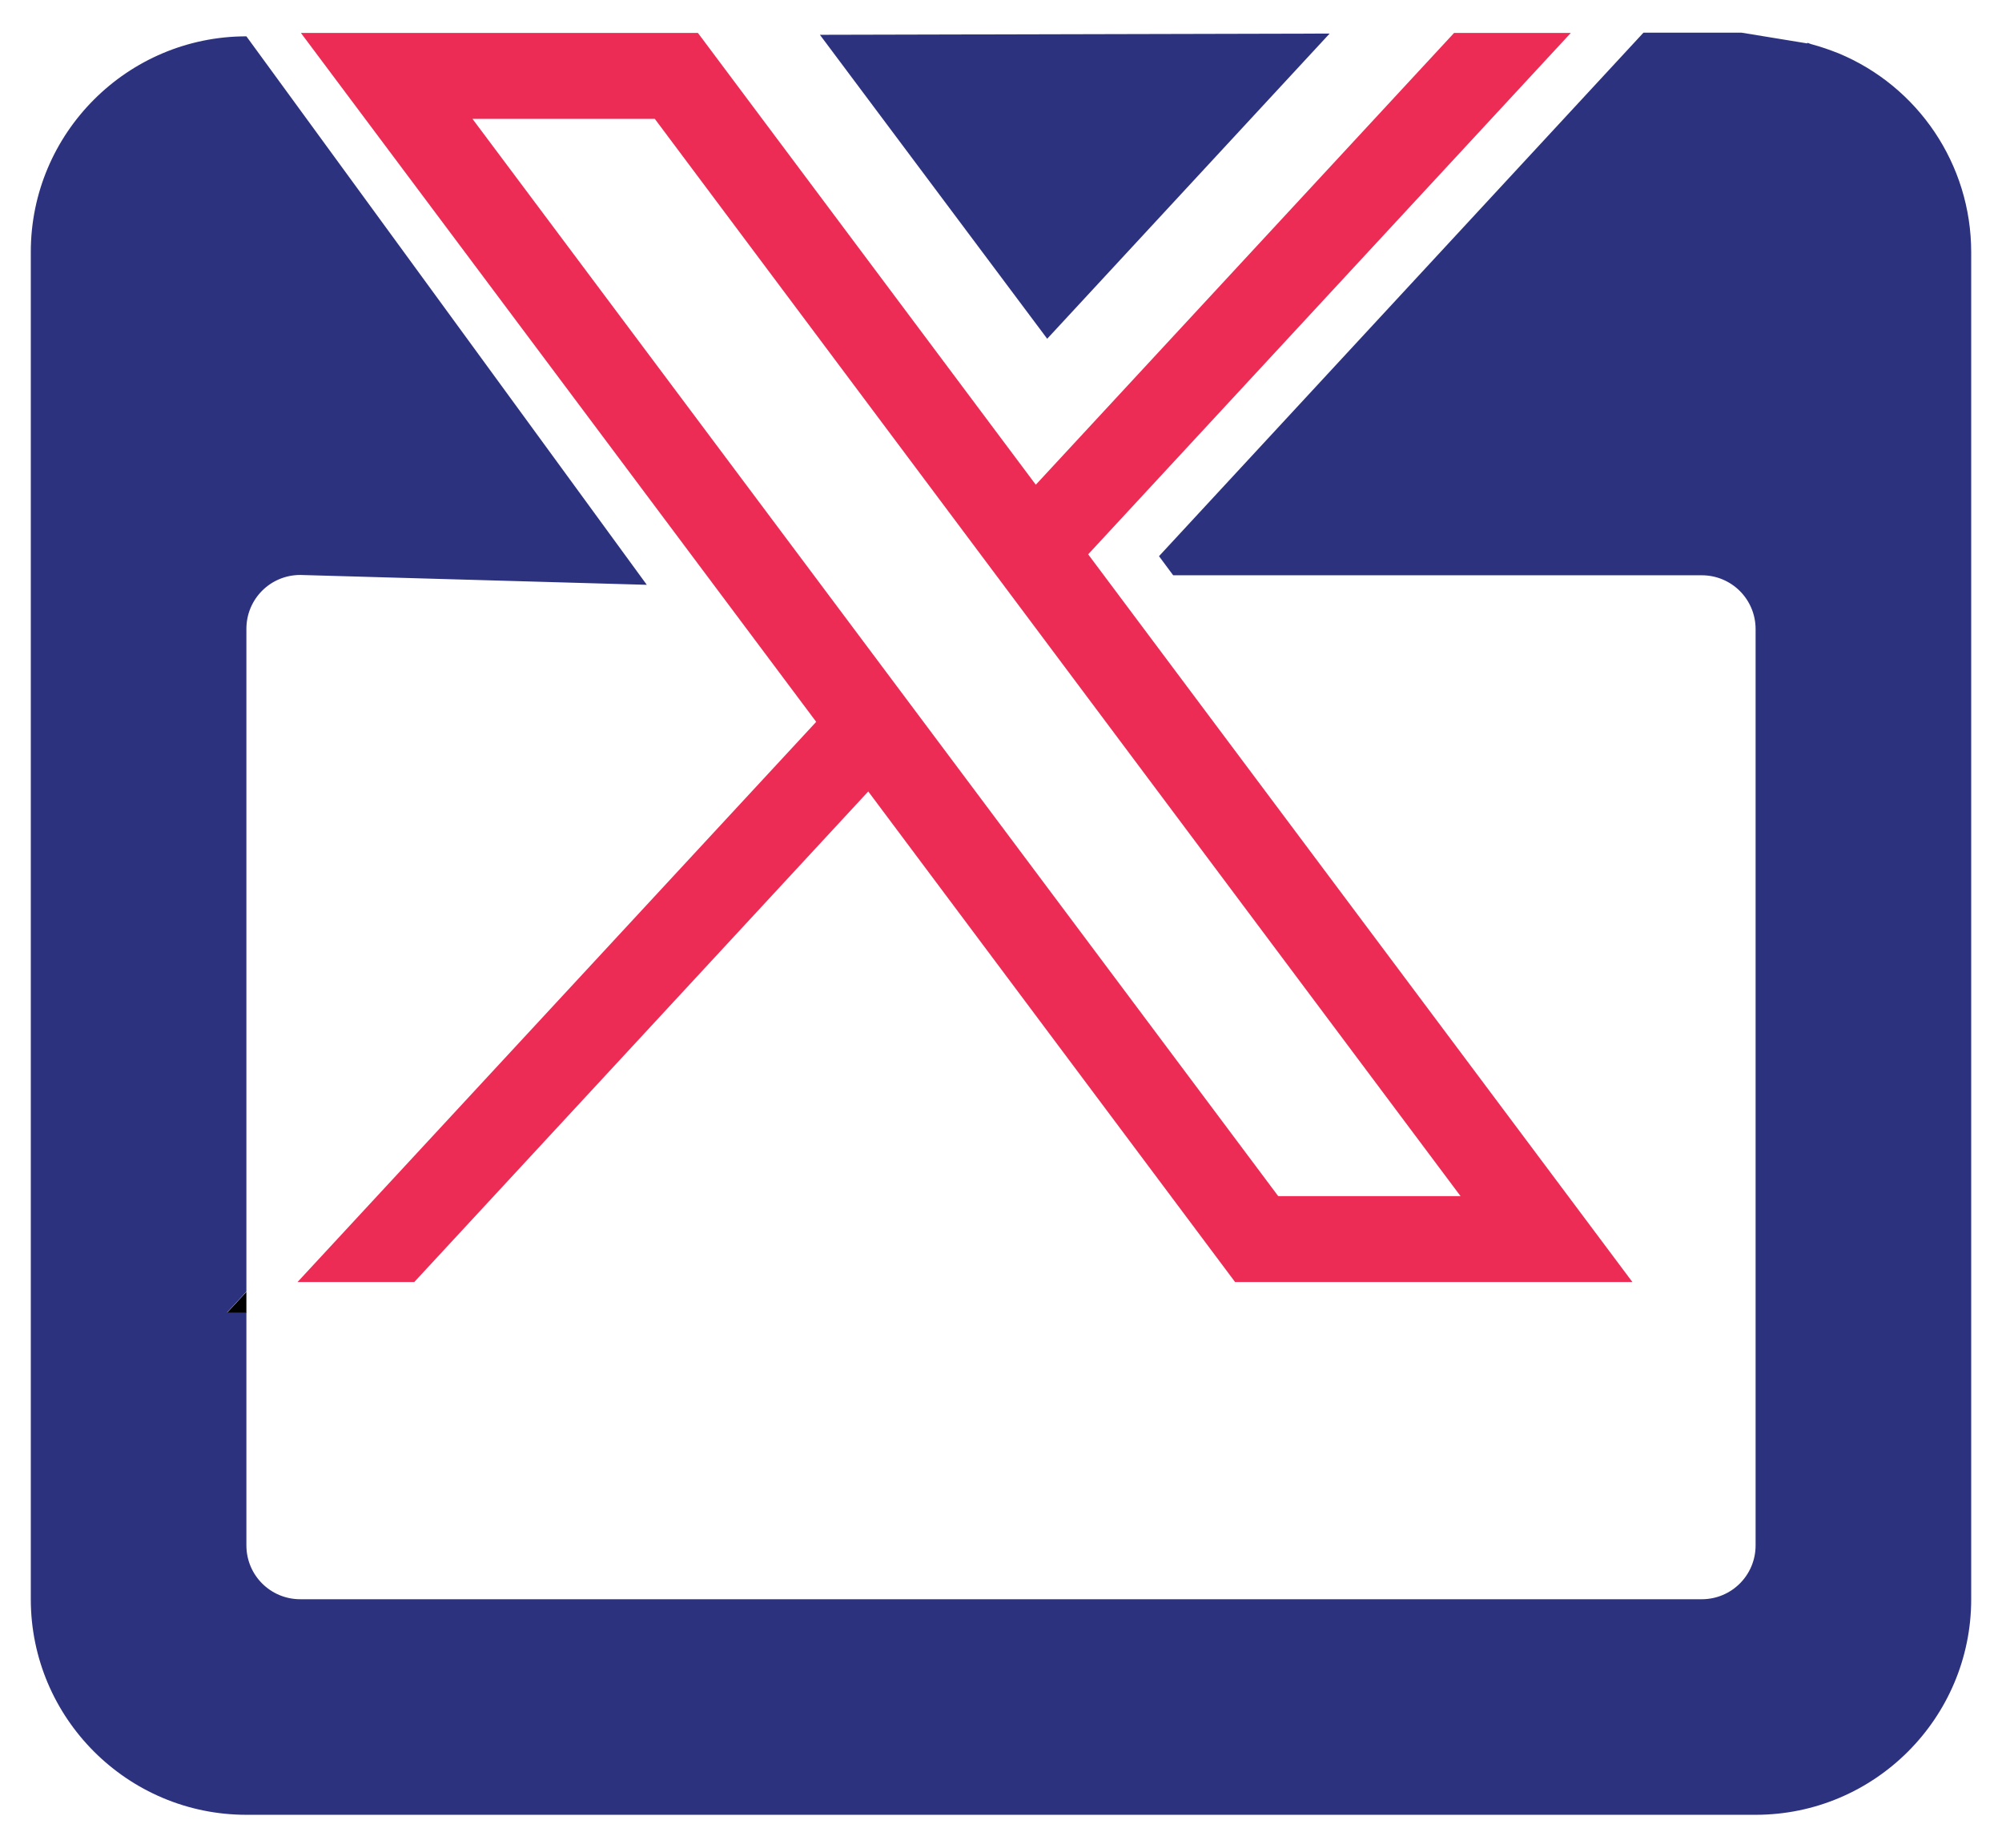
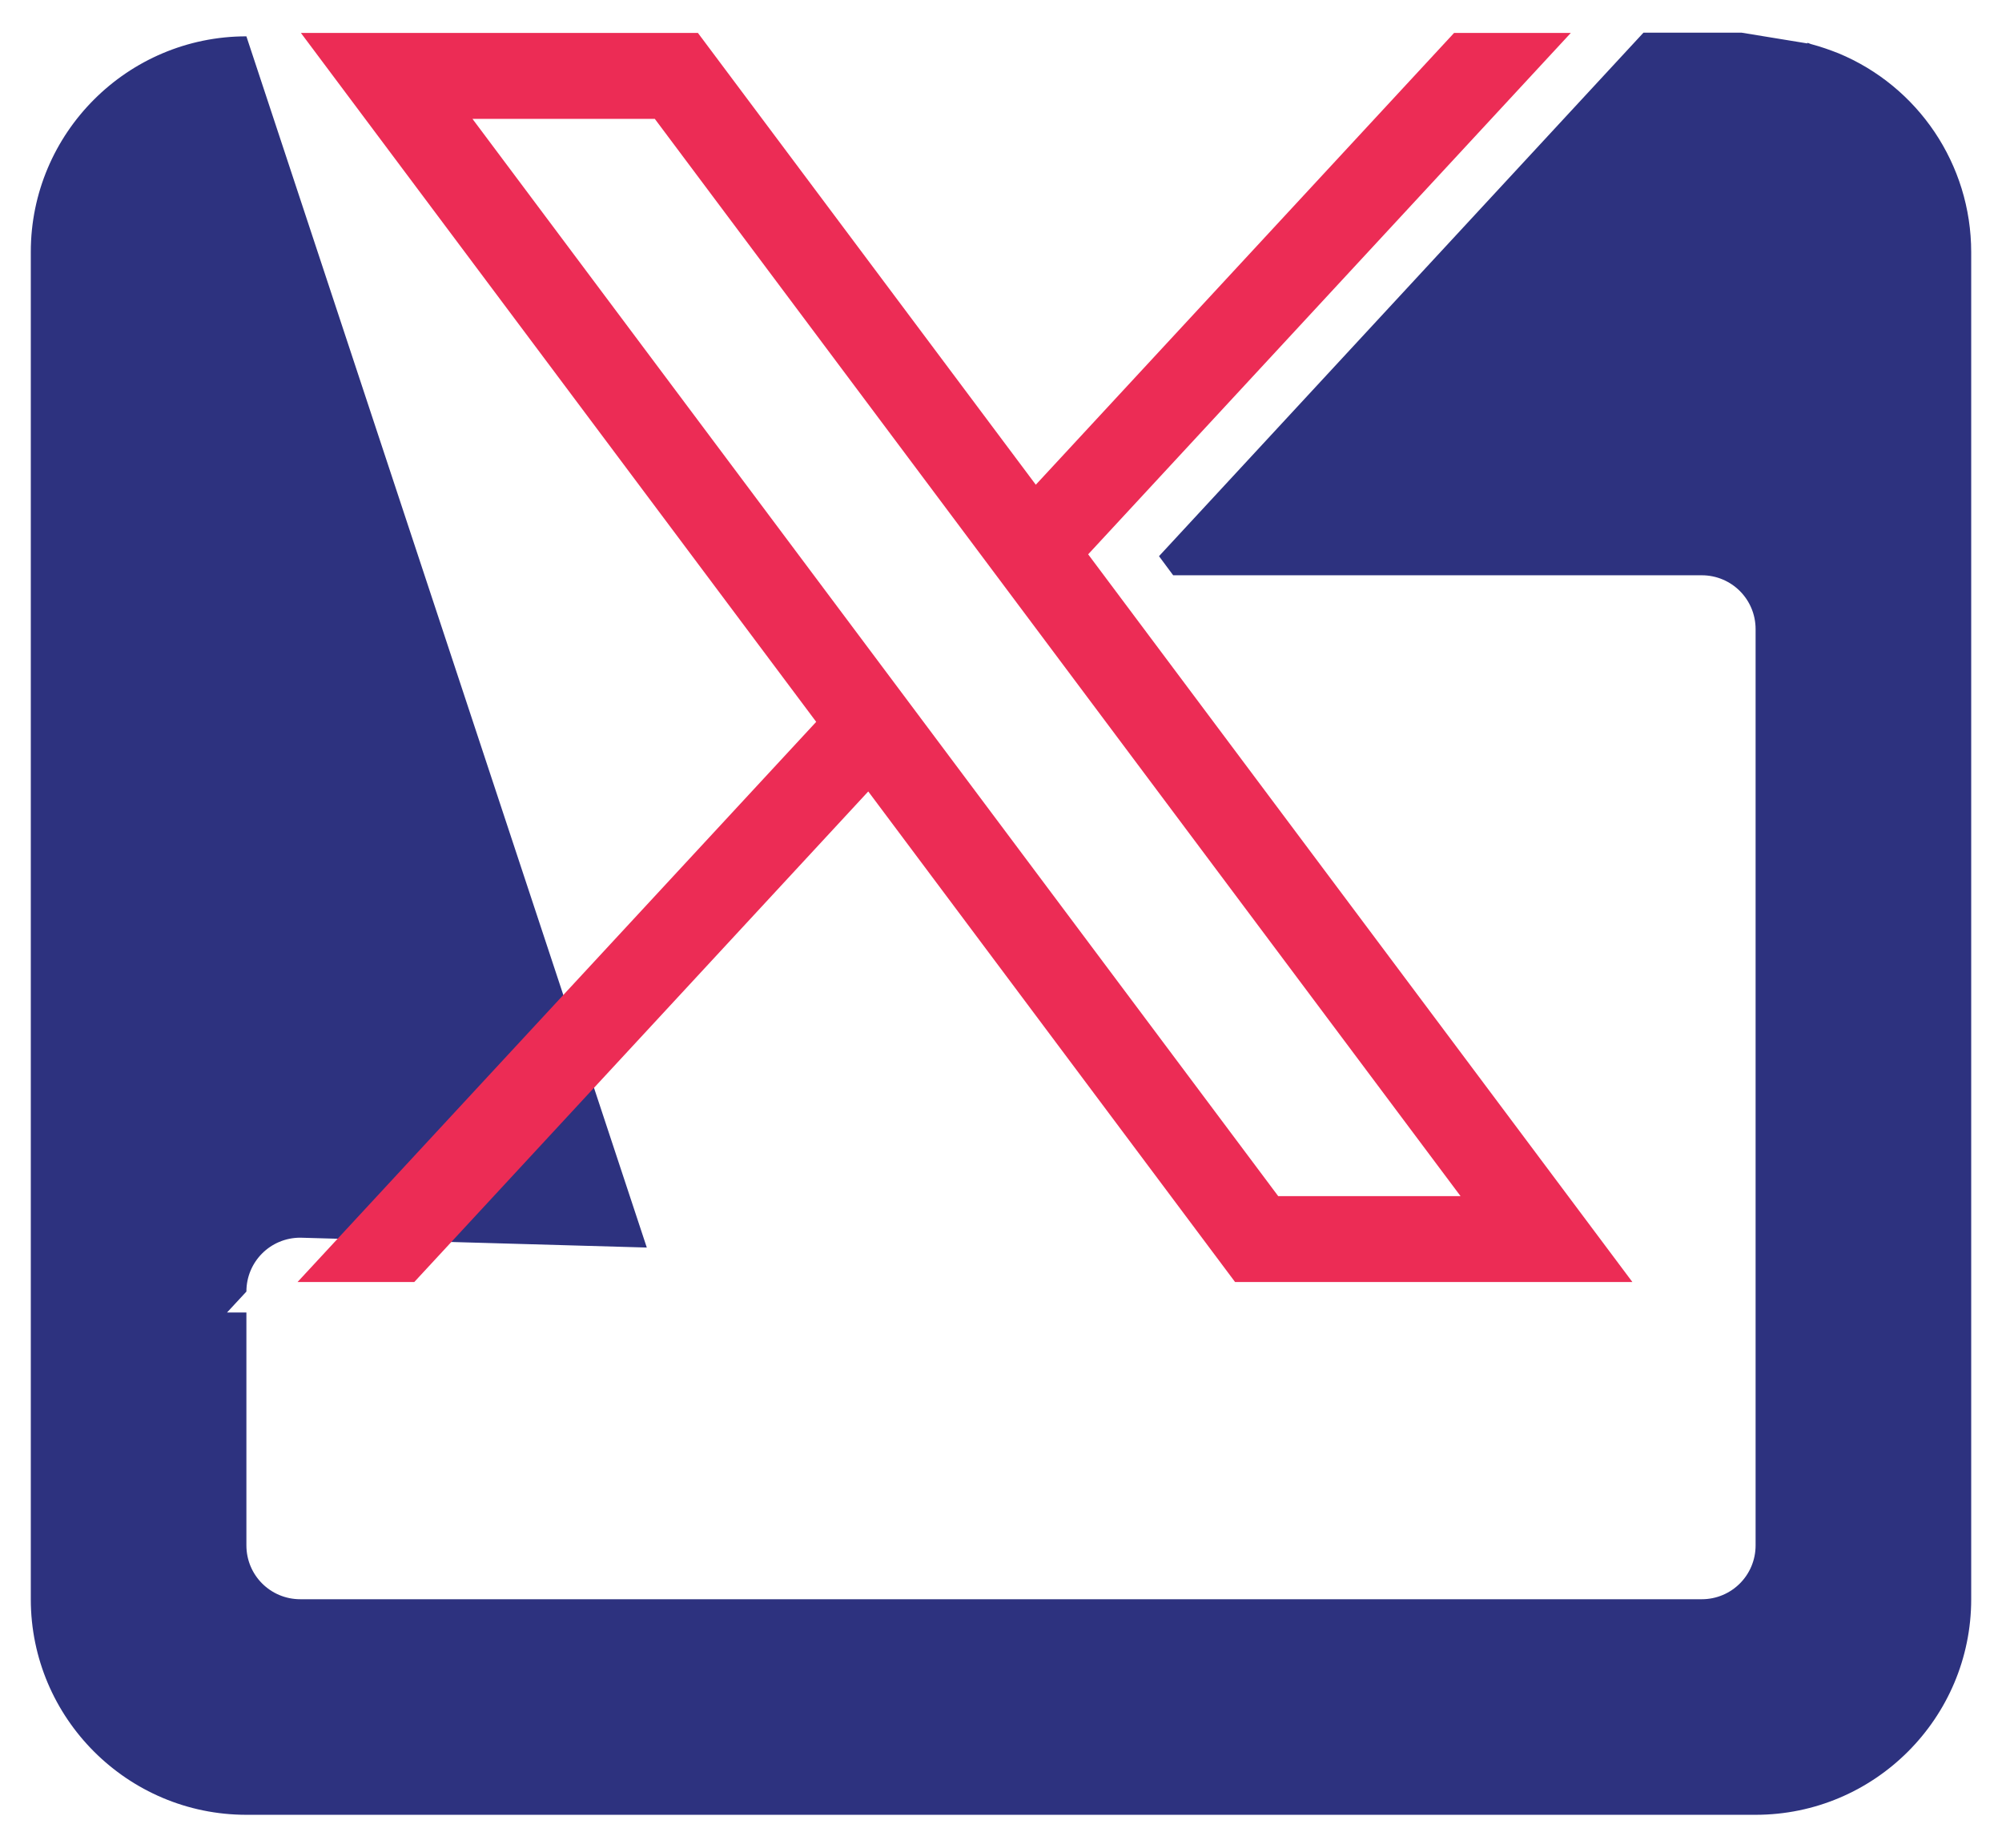
<svg xmlns="http://www.w3.org/2000/svg" id="Layer_1" data-name="Layer 1" viewBox="0 0 65 60">
  <defs>
    <style>
      .cls-1, .cls-2, .cls-3 {
        stroke-width: 0px;
      }

      .cls-2 {
        fill: #2d327f;
      }

      .cls-3 {
        fill: #ec2c55;
      }
    </style>
  </defs>
-   <path class="cls-2" d="M8,1.18c-3.86,0-7,3.14-7,7v43.75c0,3.86,3.14,7,7,7h49c3.86,0,7-3.14,7-7V8.19c0-2.86-1.73-5.39-4.31-6.46-.28-.11-.56-.21-.86-.29-.05-.01-.1-.04-.15-.05v.02s-2.14-.35-2.14-.35h-3.18s-15.73,17-15.73,17l.46.62h17.16c.97,0,1.75.78,1.75,1.75v29.75c0,.97-.78,1.75-1.75,1.75H9.75c-.97,0-1.75-.78-1.75-1.75v-7.56h-.63l.63-.68v-21.52c0-.97.78-1.75,1.75-1.75l11.25.32" />
-   <polygon class="cls-2" points="43.17 1.09 26.62 1.13 34 11 43.17 1.09" />
-   <polygon class="cls-1" points="7.37 42.63 8 42.63 8 41.95 7.37 42.63" />
+   <path class="cls-2" d="M8,1.18c-3.86,0-7,3.14-7,7v43.75c0,3.86,3.14,7,7,7h49c3.86,0,7-3.14,7-7V8.19c0-2.86-1.73-5.39-4.31-6.46-.28-.11-.56-.21-.86-.29-.05-.01-.1-.04-.15-.05v.02s-2.14-.35-2.14-.35h-3.18s-15.73,17-15.73,17l.46.62h17.16c.97,0,1.75.78,1.75,1.75v29.75c0,.97-.78,1.75-1.75,1.75H9.75c-.97,0-1.75-.78-1.75-1.75v-7.56h-.63l.63-.68c0-.97.78-1.75,1.75-1.75l11.25.32" />
  <path id="path1009" class="cls-3" d="M9.77,1.07l16.73,22.37-16.84,18.19h3.79l14.74-15.93,11.91,15.93h12.9l-17.67-23.63L51,1.07h-3.79l-13.58,14.67L22.66,1.07h-12.9ZM15.34,3.86h5.92l26.16,34.98h-5.92L15.34,3.86Z" />
</svg>